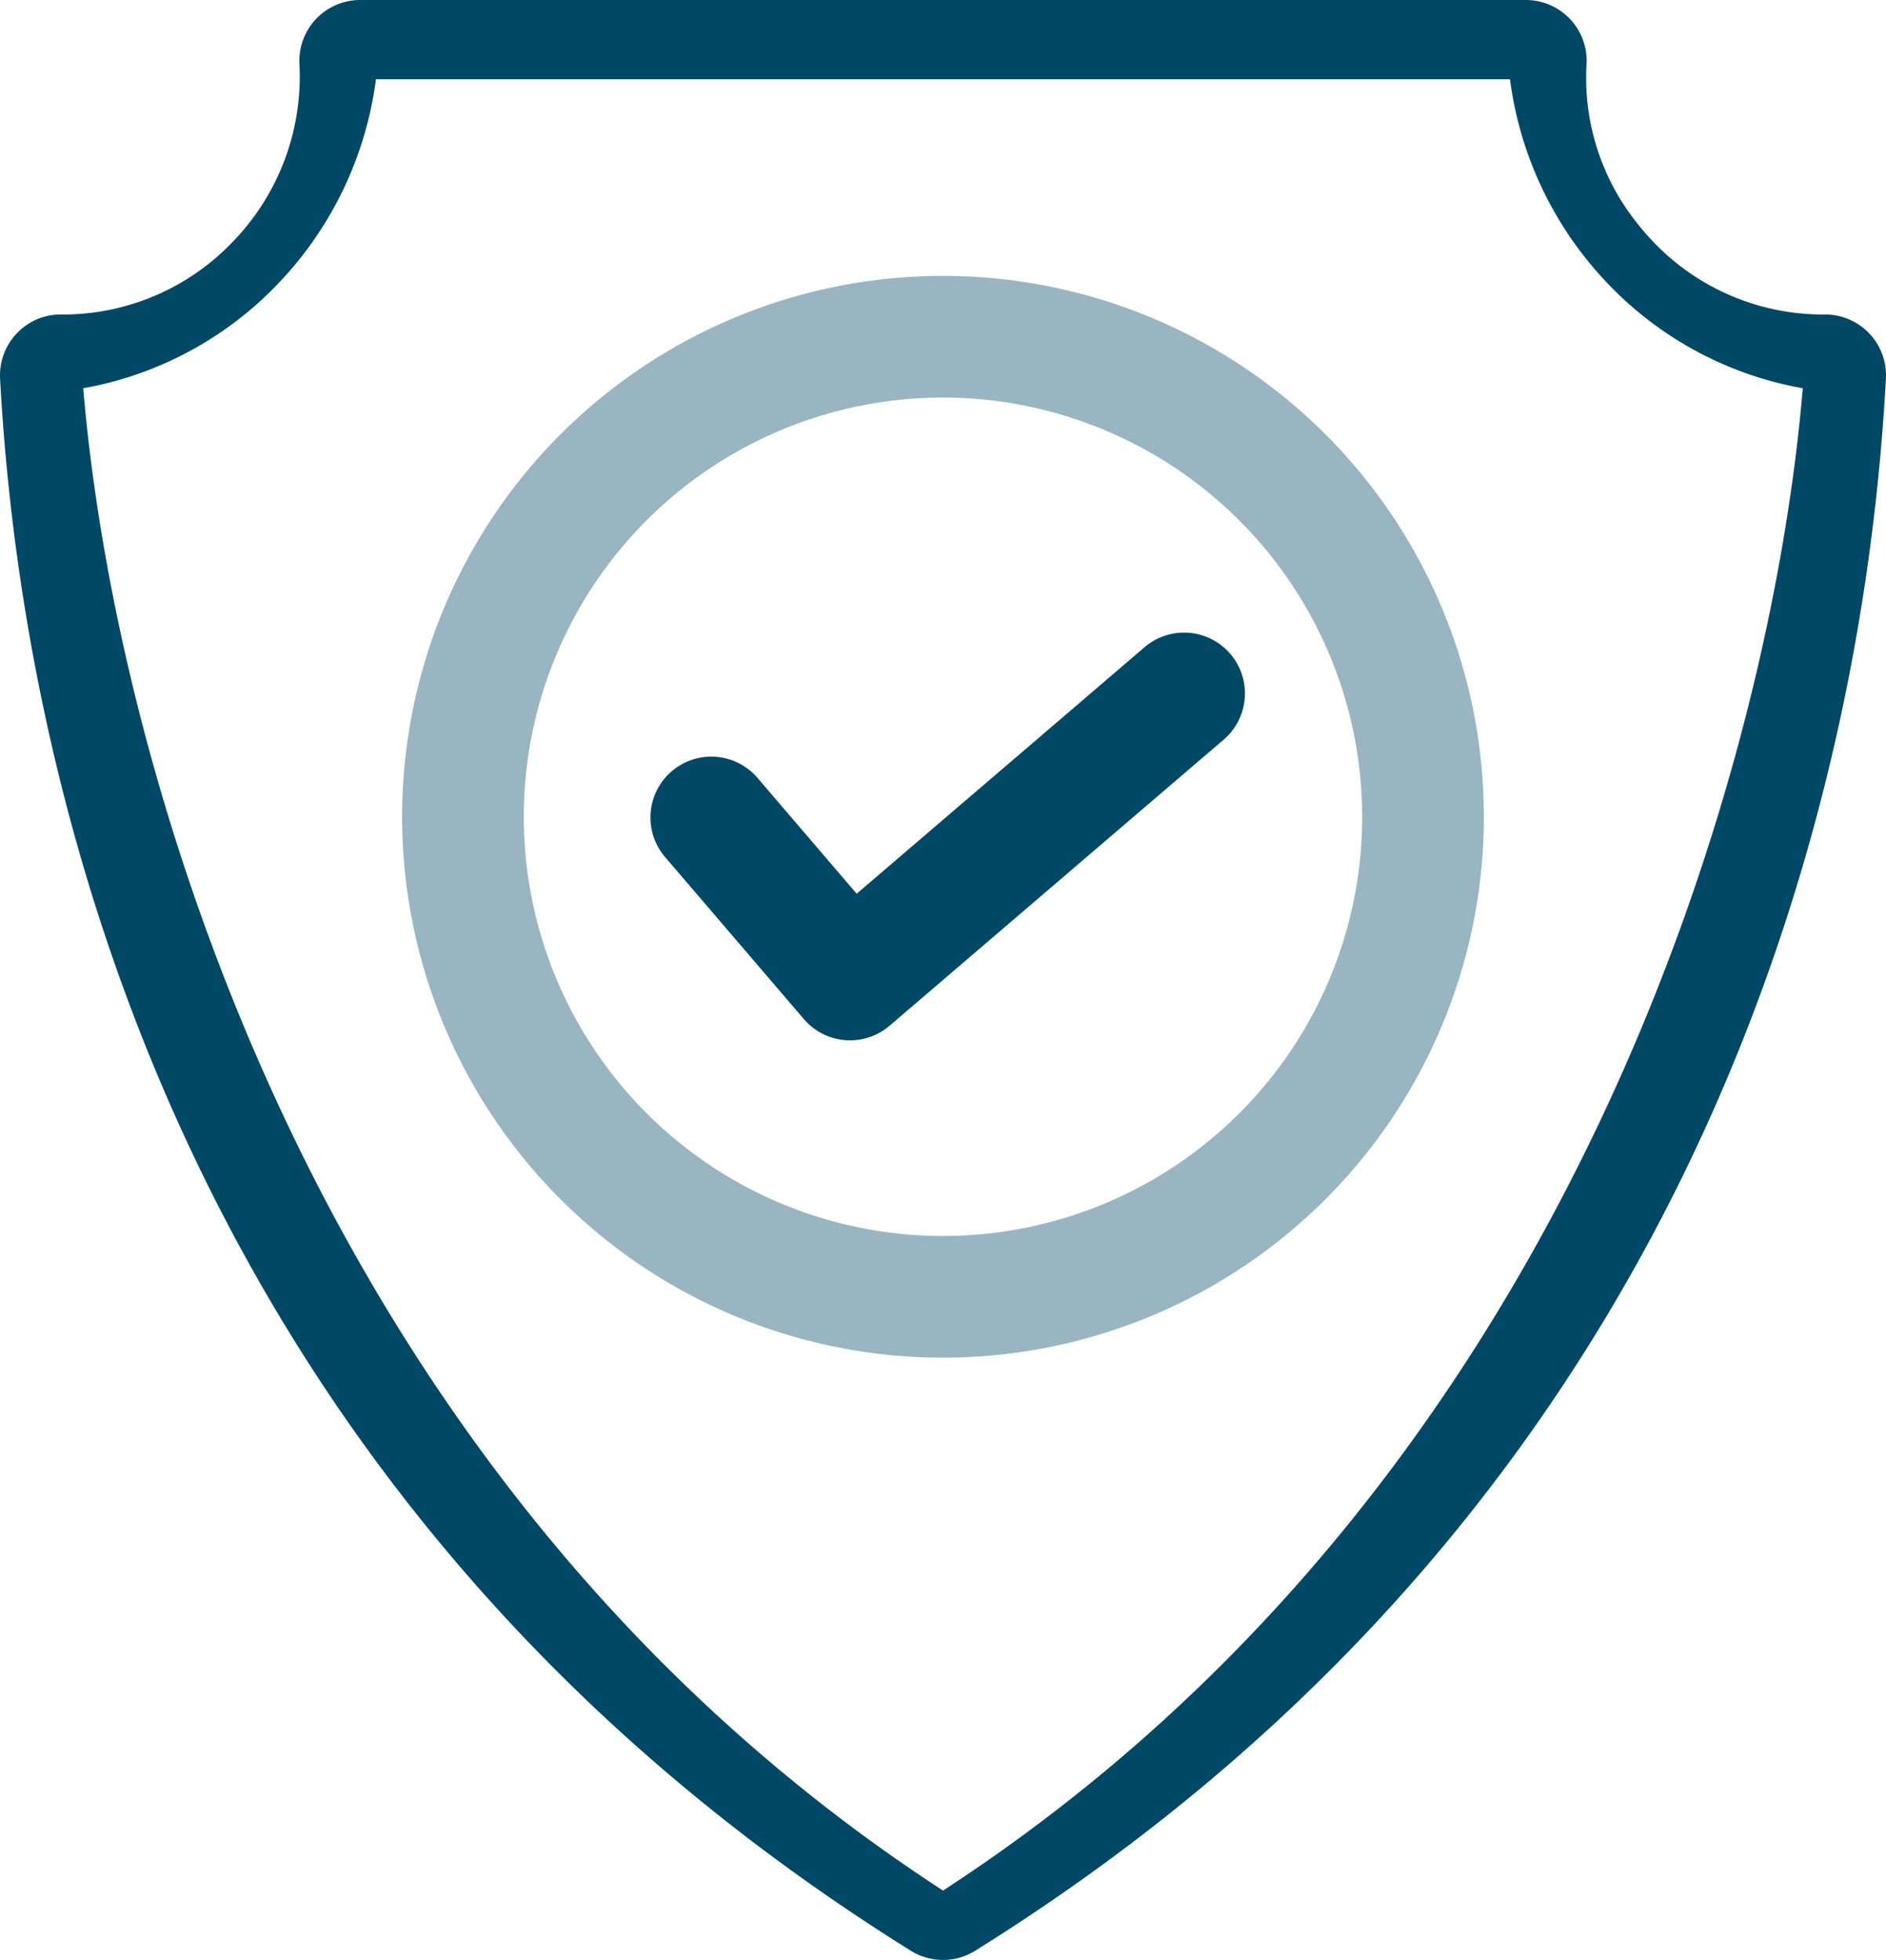
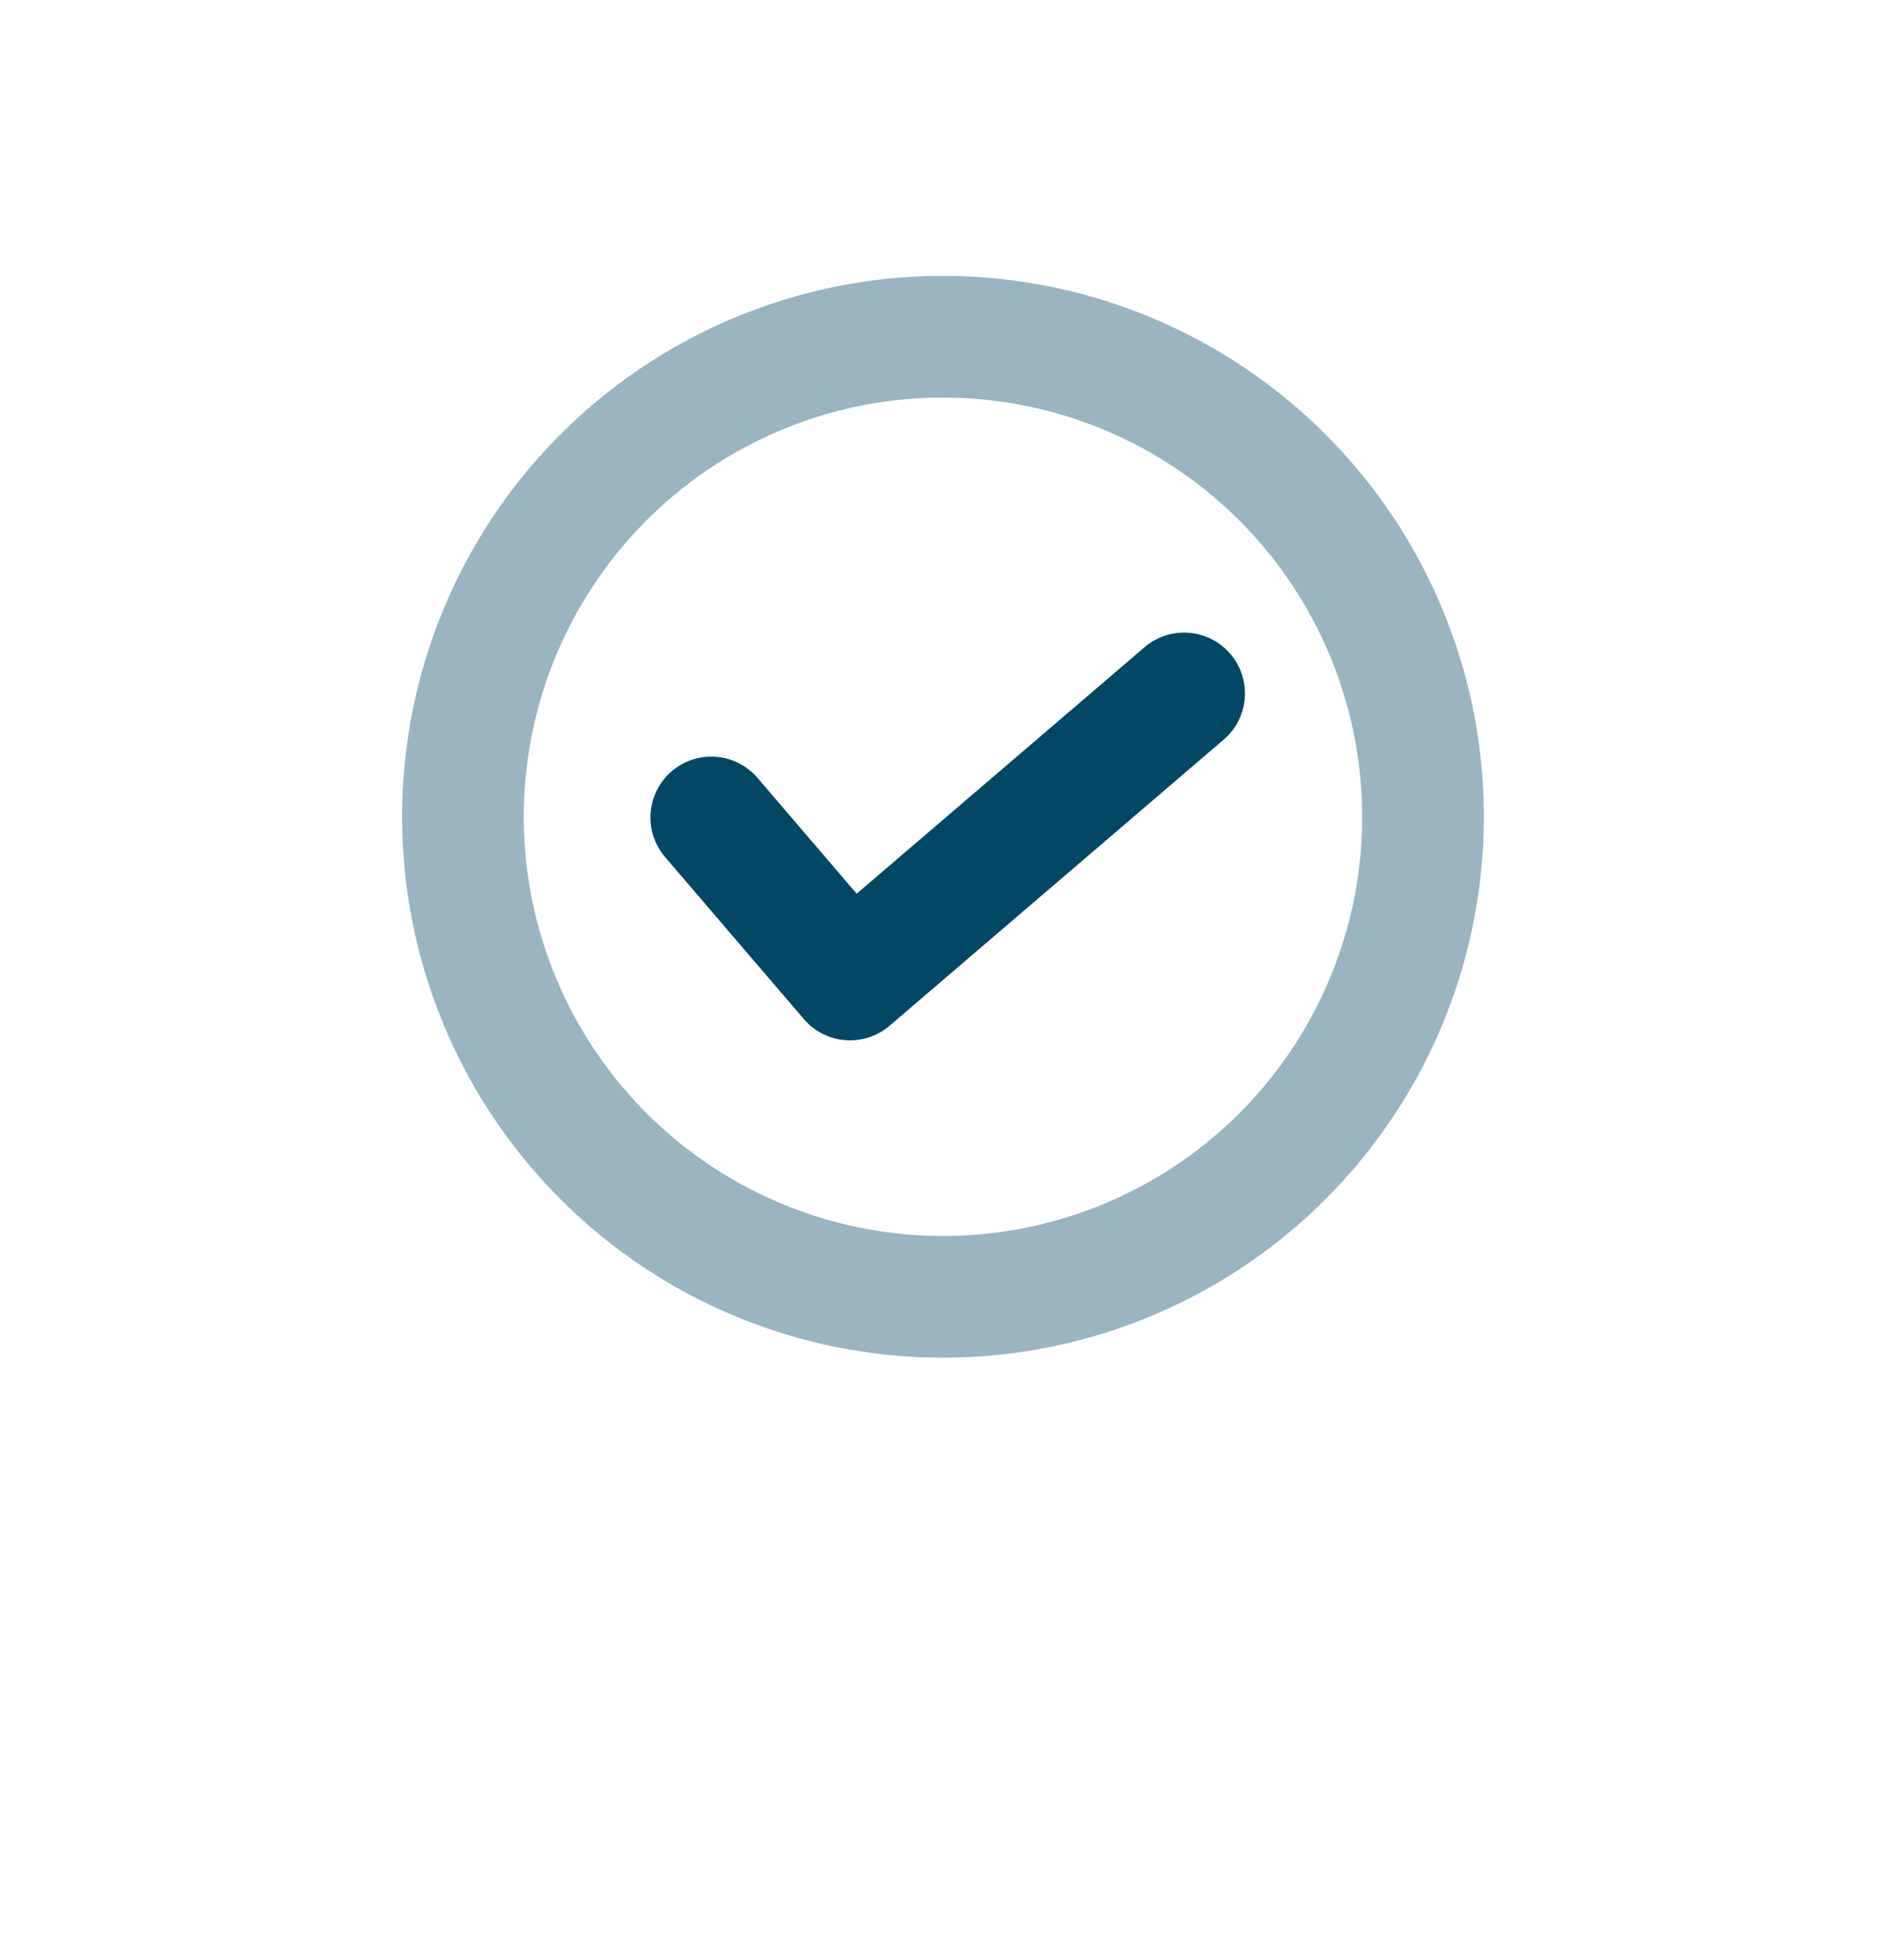
<svg xmlns="http://www.w3.org/2000/svg" width="89" height="92.488" viewBox="0 0 89 92.488">
  <g id="safe-zone-svgrepo-com" transform="translate(-3.644)">
-     <path id="Path_3651" data-name="Path 3651" d="M91.853,15.732a2.871,2.871,0,0,0-2.08-.891h-.067a11.07,11.07,0,0,1-8.072-3.459,12.929,12.929,0,0,1-.943-1.12,10.979,10.979,0,0,1-2.177-7.25A2.87,2.87,0,0,0,75.647,0H20.642a2.871,2.871,0,0,0-2.868,3.012,11.2,11.2,0,0,1-3.12,8.37,11.071,11.071,0,0,1-8.072,3.459H6.529a2.831,2.831,0,0,0-2.093.891,2.87,2.87,0,0,0-.788,2.134c.989,18.315,7.887,52.306,42.977,74.186a2.871,2.871,0,0,0,3.038,0C84.753,70.172,91.652,36.18,92.64,17.866A2.871,2.871,0,0,0,91.853,15.732ZM48.145,89.213C18.224,69.755,9.021,35.718,7.572,18.321A16.758,16.758,0,0,0,16.8,13.35a17.126,17.126,0,0,0,4.585-9.609H74.9a17.126,17.126,0,0,0,4.585,9.609,16.757,16.757,0,0,0,9.231,4.971C87.267,35.718,78.064,69.755,48.145,89.213Z" transform="translate(0 0)" fill="#004865" />
    <path id="Path_3652" data-name="Path 3652" d="M70.793,27.284a25.523,25.523,0,1,0-3.935,50.895q1,.078,1.985.077a25.524,25.524,0,0,0,1.95-50.972ZM88.549,54.257A19.782,19.782,0,1,1,68.812,32.949c.509,0,1.023.02,1.539.059A19.8,19.8,0,0,1,88.549,54.257Z" transform="translate(-20.682 -14.189)" fill="rgba(0,72,101,0.4)" />
    <path id="Path_3653" data-name="Path 3653" d="M91.114,63.047l-13.6,11.646-4.695-5.482a2.871,2.871,0,0,0-4.361,3.735l6.562,7.662a2.871,2.871,0,0,0,4.048.313L94.849,67.408a2.871,2.871,0,0,0-3.735-4.361Z" transform="translate(-33.443 -32.52)" fill="#004865" />
  </g>
</svg>